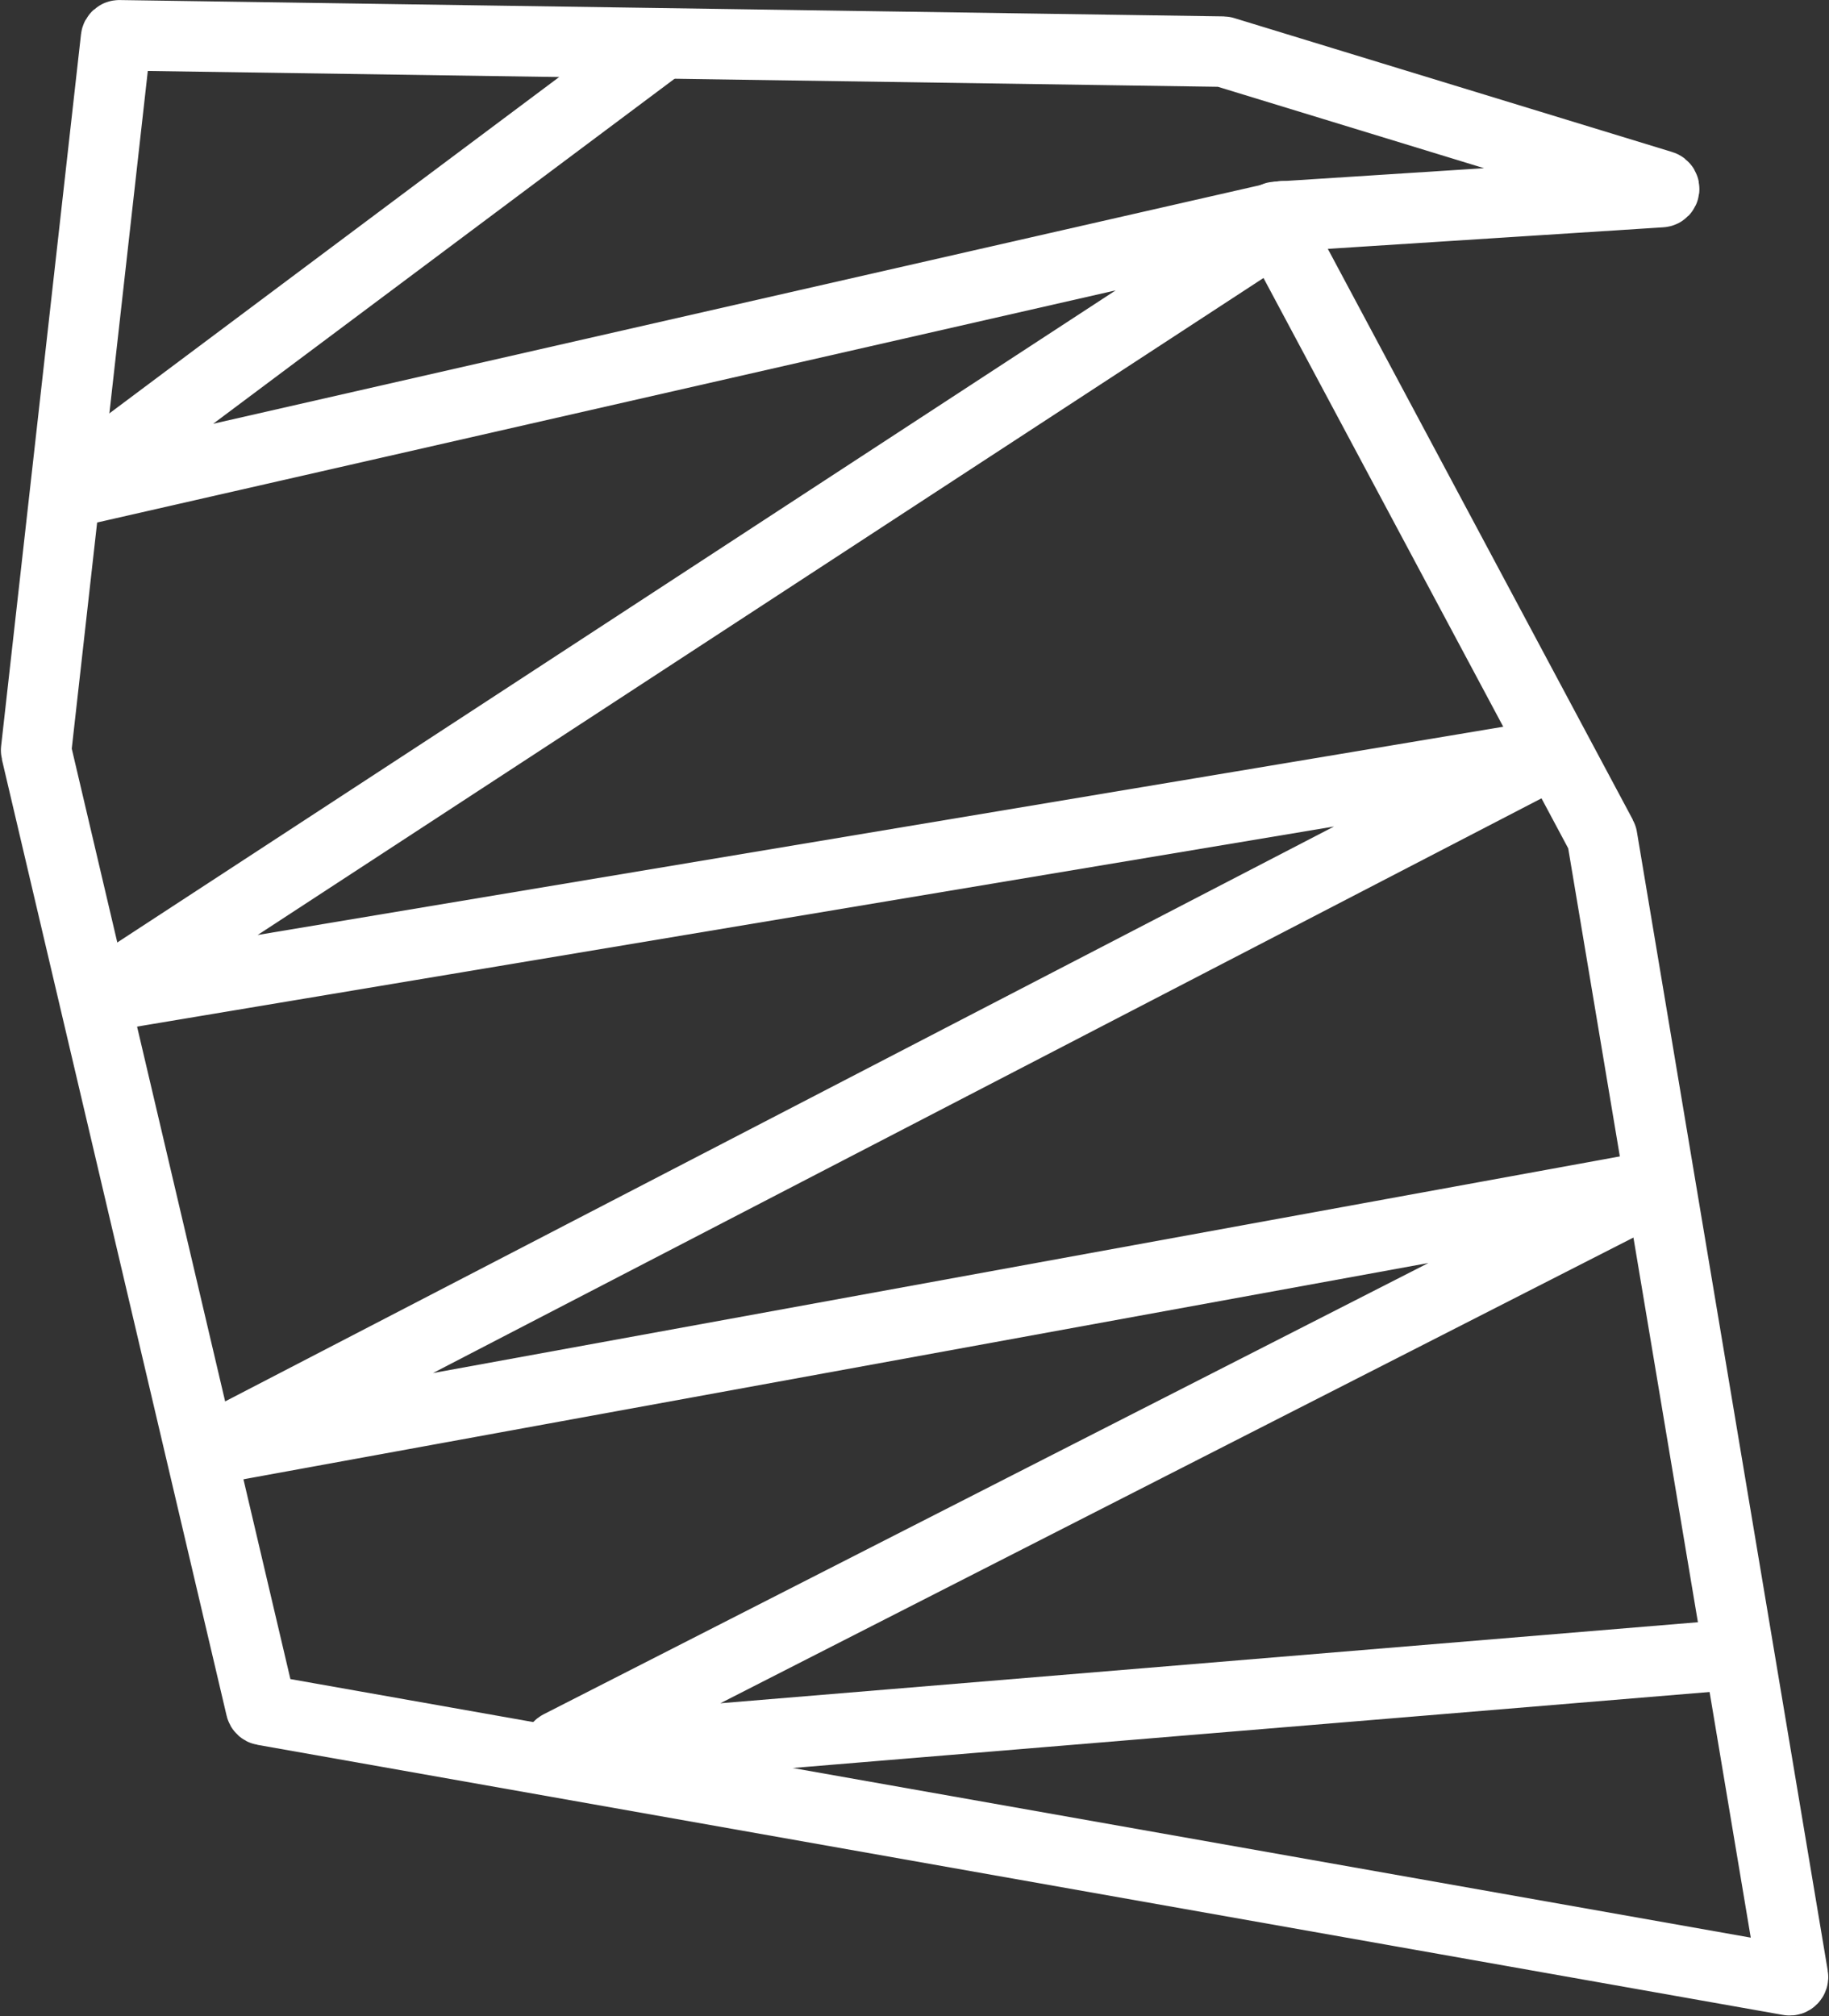
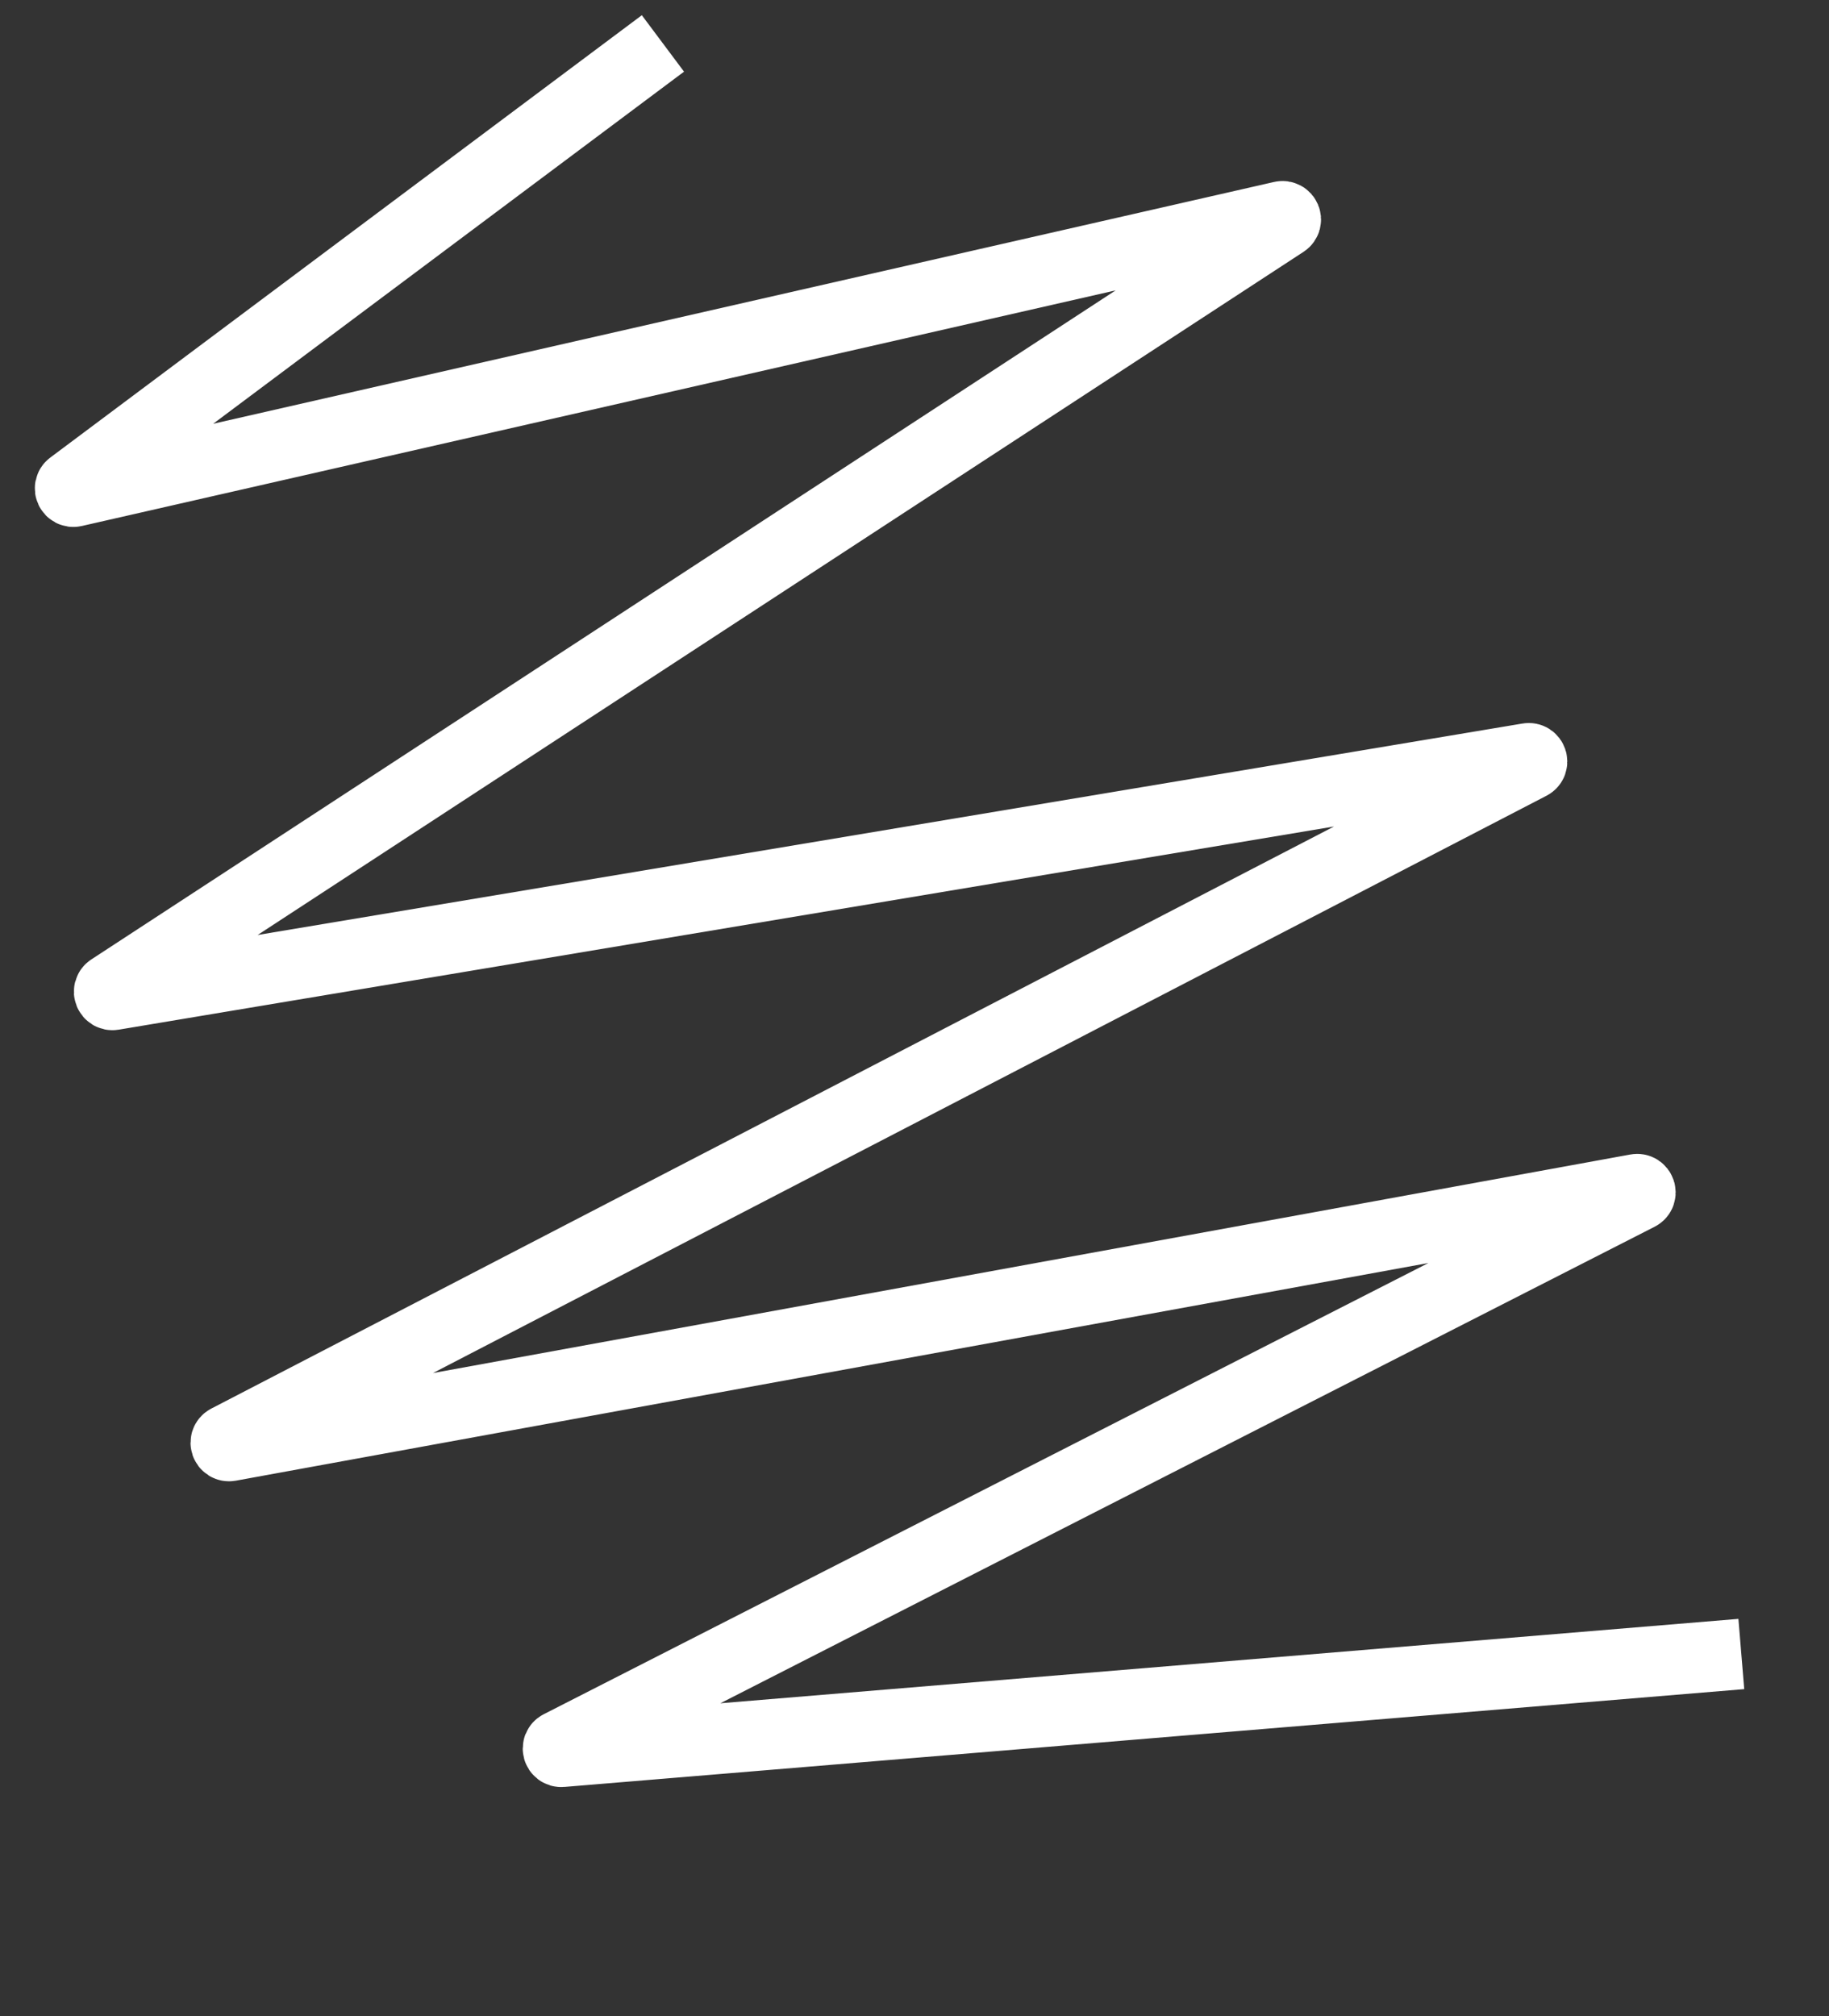
<svg xmlns="http://www.w3.org/2000/svg" width="1116" height="1230" viewBox="0 0 1116 1230" fill="none">
  <rect x="0" y="0" width="1116" height="1230" fill="#333333" stroke="none" />
-   <path d="M22.079 458.337L159.199 1041.72C159.382 1042.5 160.01 1043.09 160.797 1043.23L1091.71 1208.01C1093.07 1208.25 1094.26 1207.07 1094.03 1205.71L977.554 510.823C977.518 510.609 977.448 510.402 977.346 510.211L776.964 135.239C776.278 133.956 777.148 132.394 778.6 132.301L1013.56 117.203C1015.78 117.06 1016.14 113.945 1014.02 113.295L746.771 31.583C746.591 31.528 746.404 31.499 746.216 31.496L72.815 21.527C71.785 21.512 70.912 22.28 70.797 23.303L22.039 457.656C22.013 457.884 22.027 458.114 22.079 458.337Z" stroke="white" stroke-width="43" stroke-linejoin="round" />
  <path d="M404.5 26.5L43.554 296.353C41.823 297.646 43.089 300.385 45.196 299.905L782.113 131.981C784.288 131.485 785.519 134.385 783.651 135.606L67.496 603.279C65.682 604.463 66.782 607.283 68.919 606.926L932.482 462.592C934.73 462.216 935.756 465.292 933.732 466.34L138.84 878.363C136.801 879.42 137.861 882.518 140.12 882.106L998.576 725.45C1000.84 725.036 1001.9 728.152 999.844 729.199L341.548 1064.89C339.594 1065.88 340.436 1068.84 342.621 1068.66L1062.5 1009" stroke="white" stroke-width="43" stroke-linejoin="round" />
</svg>